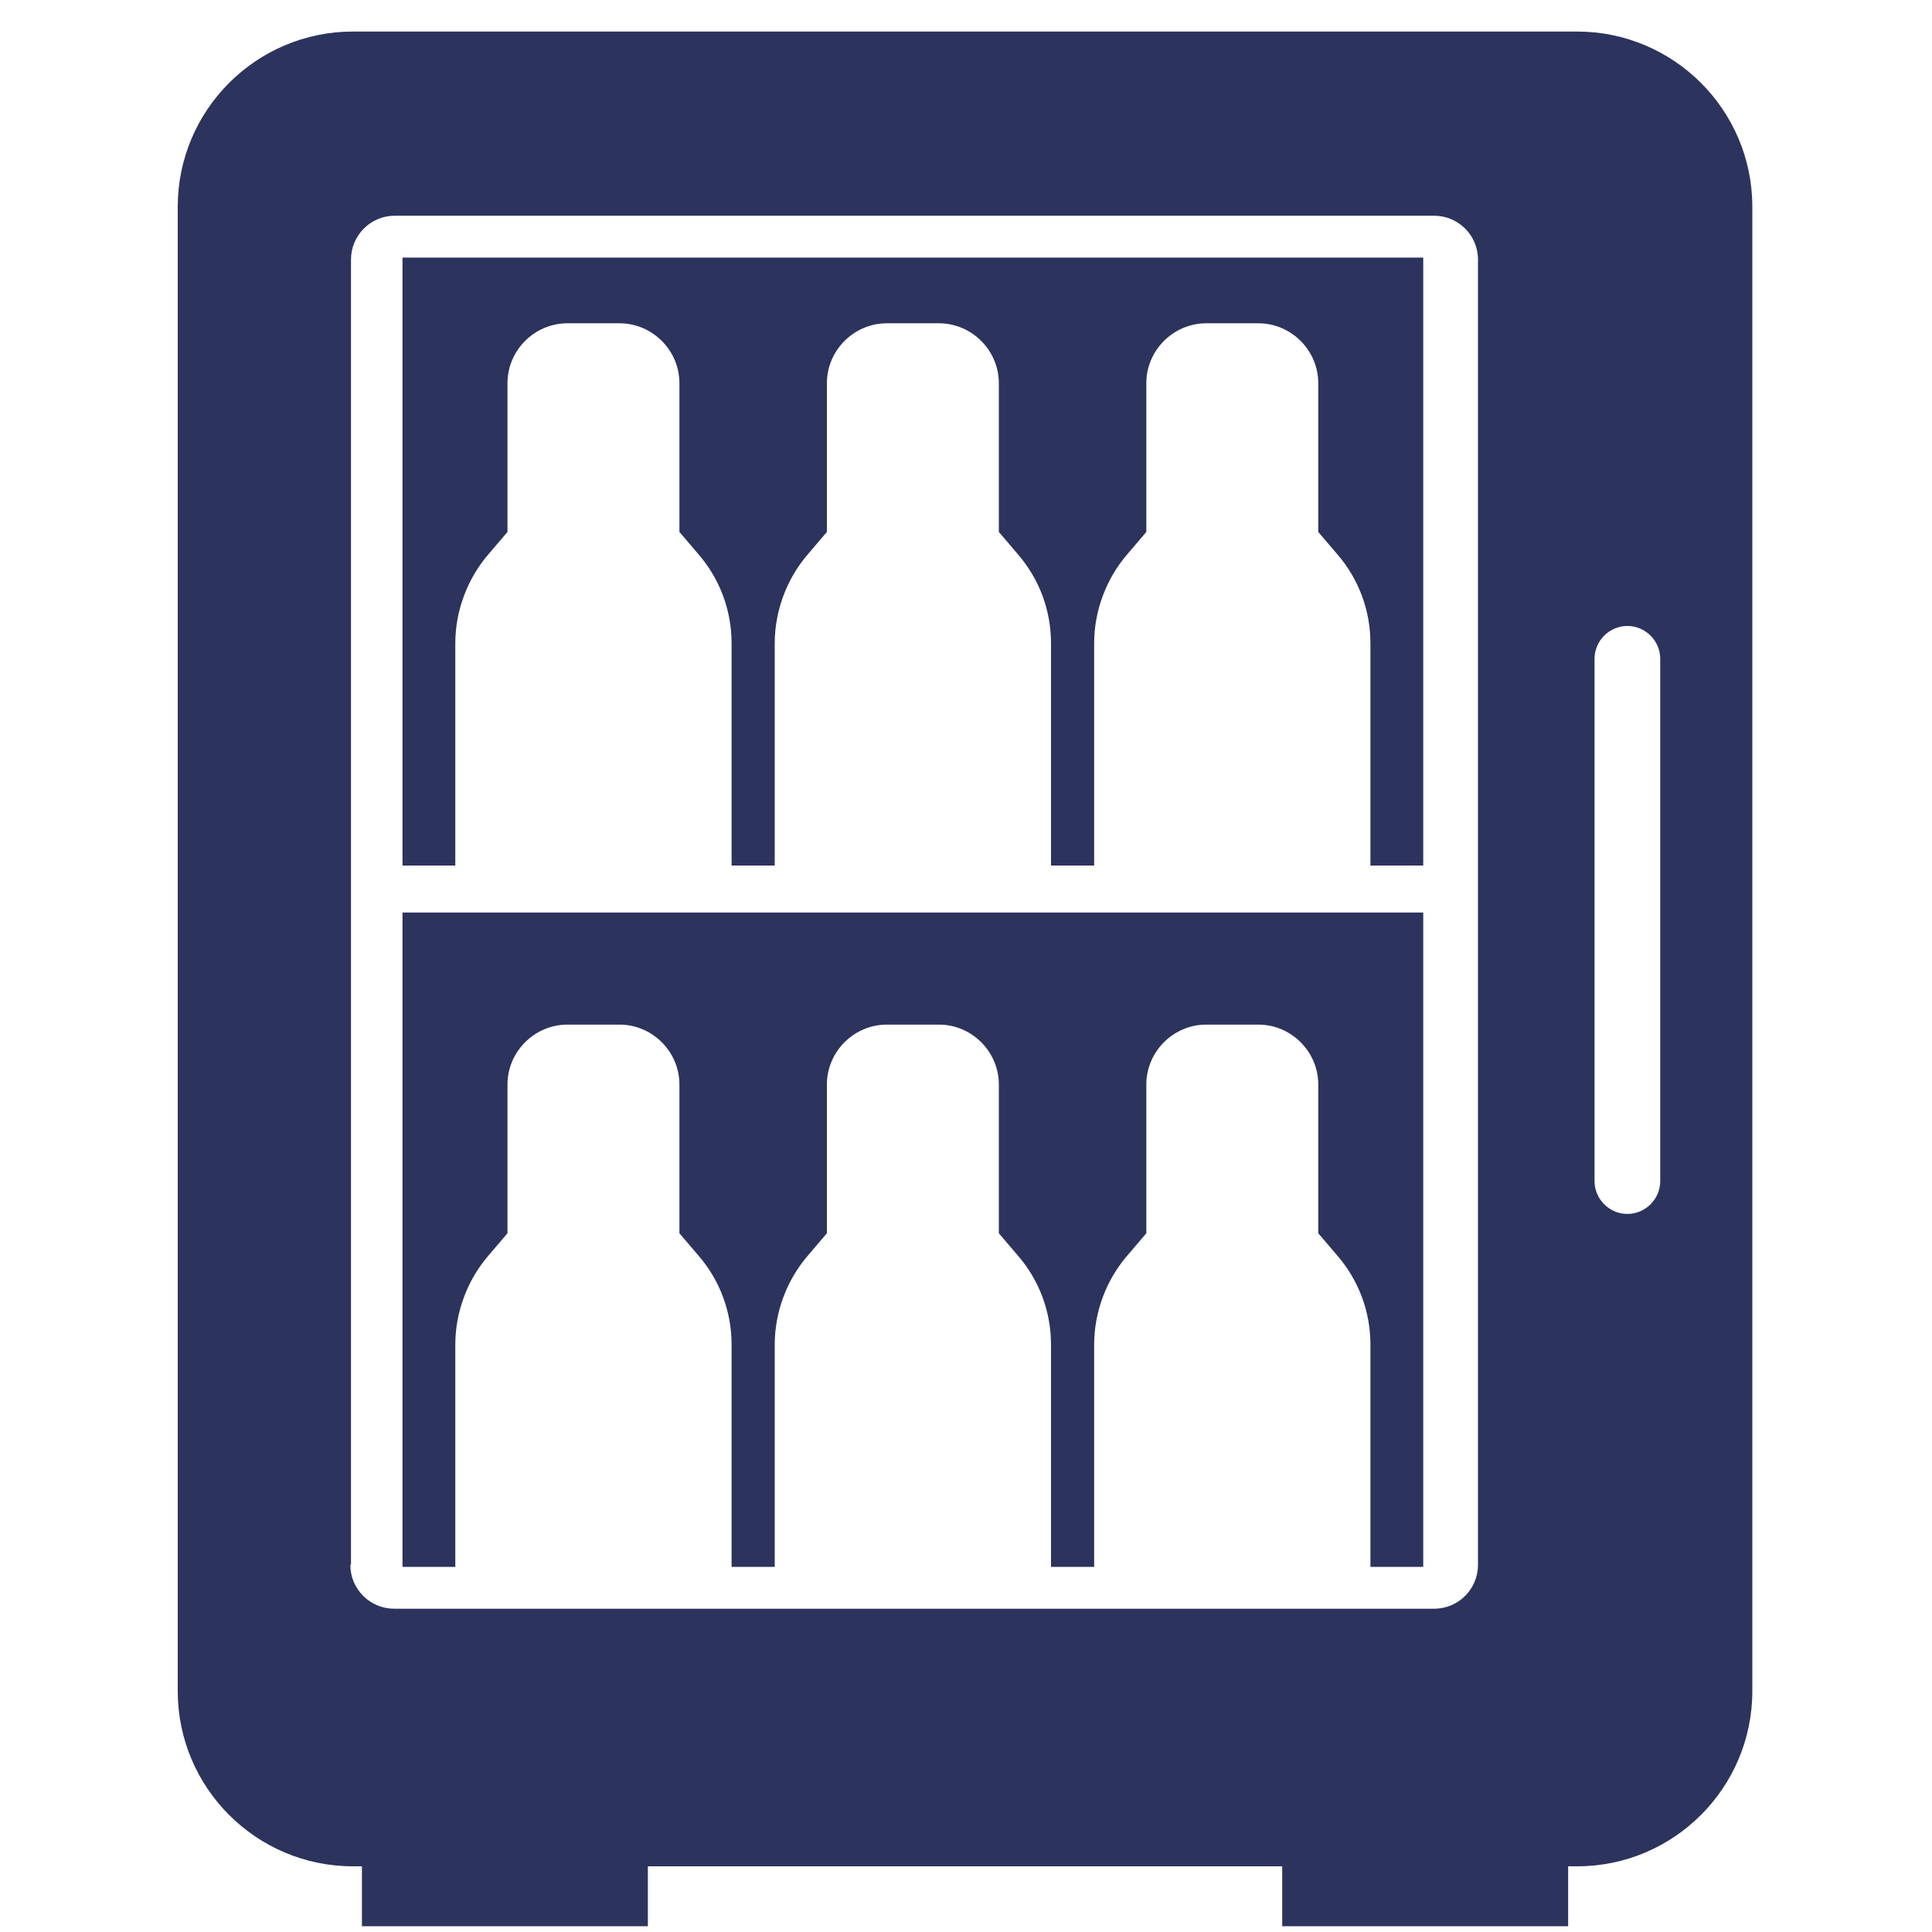
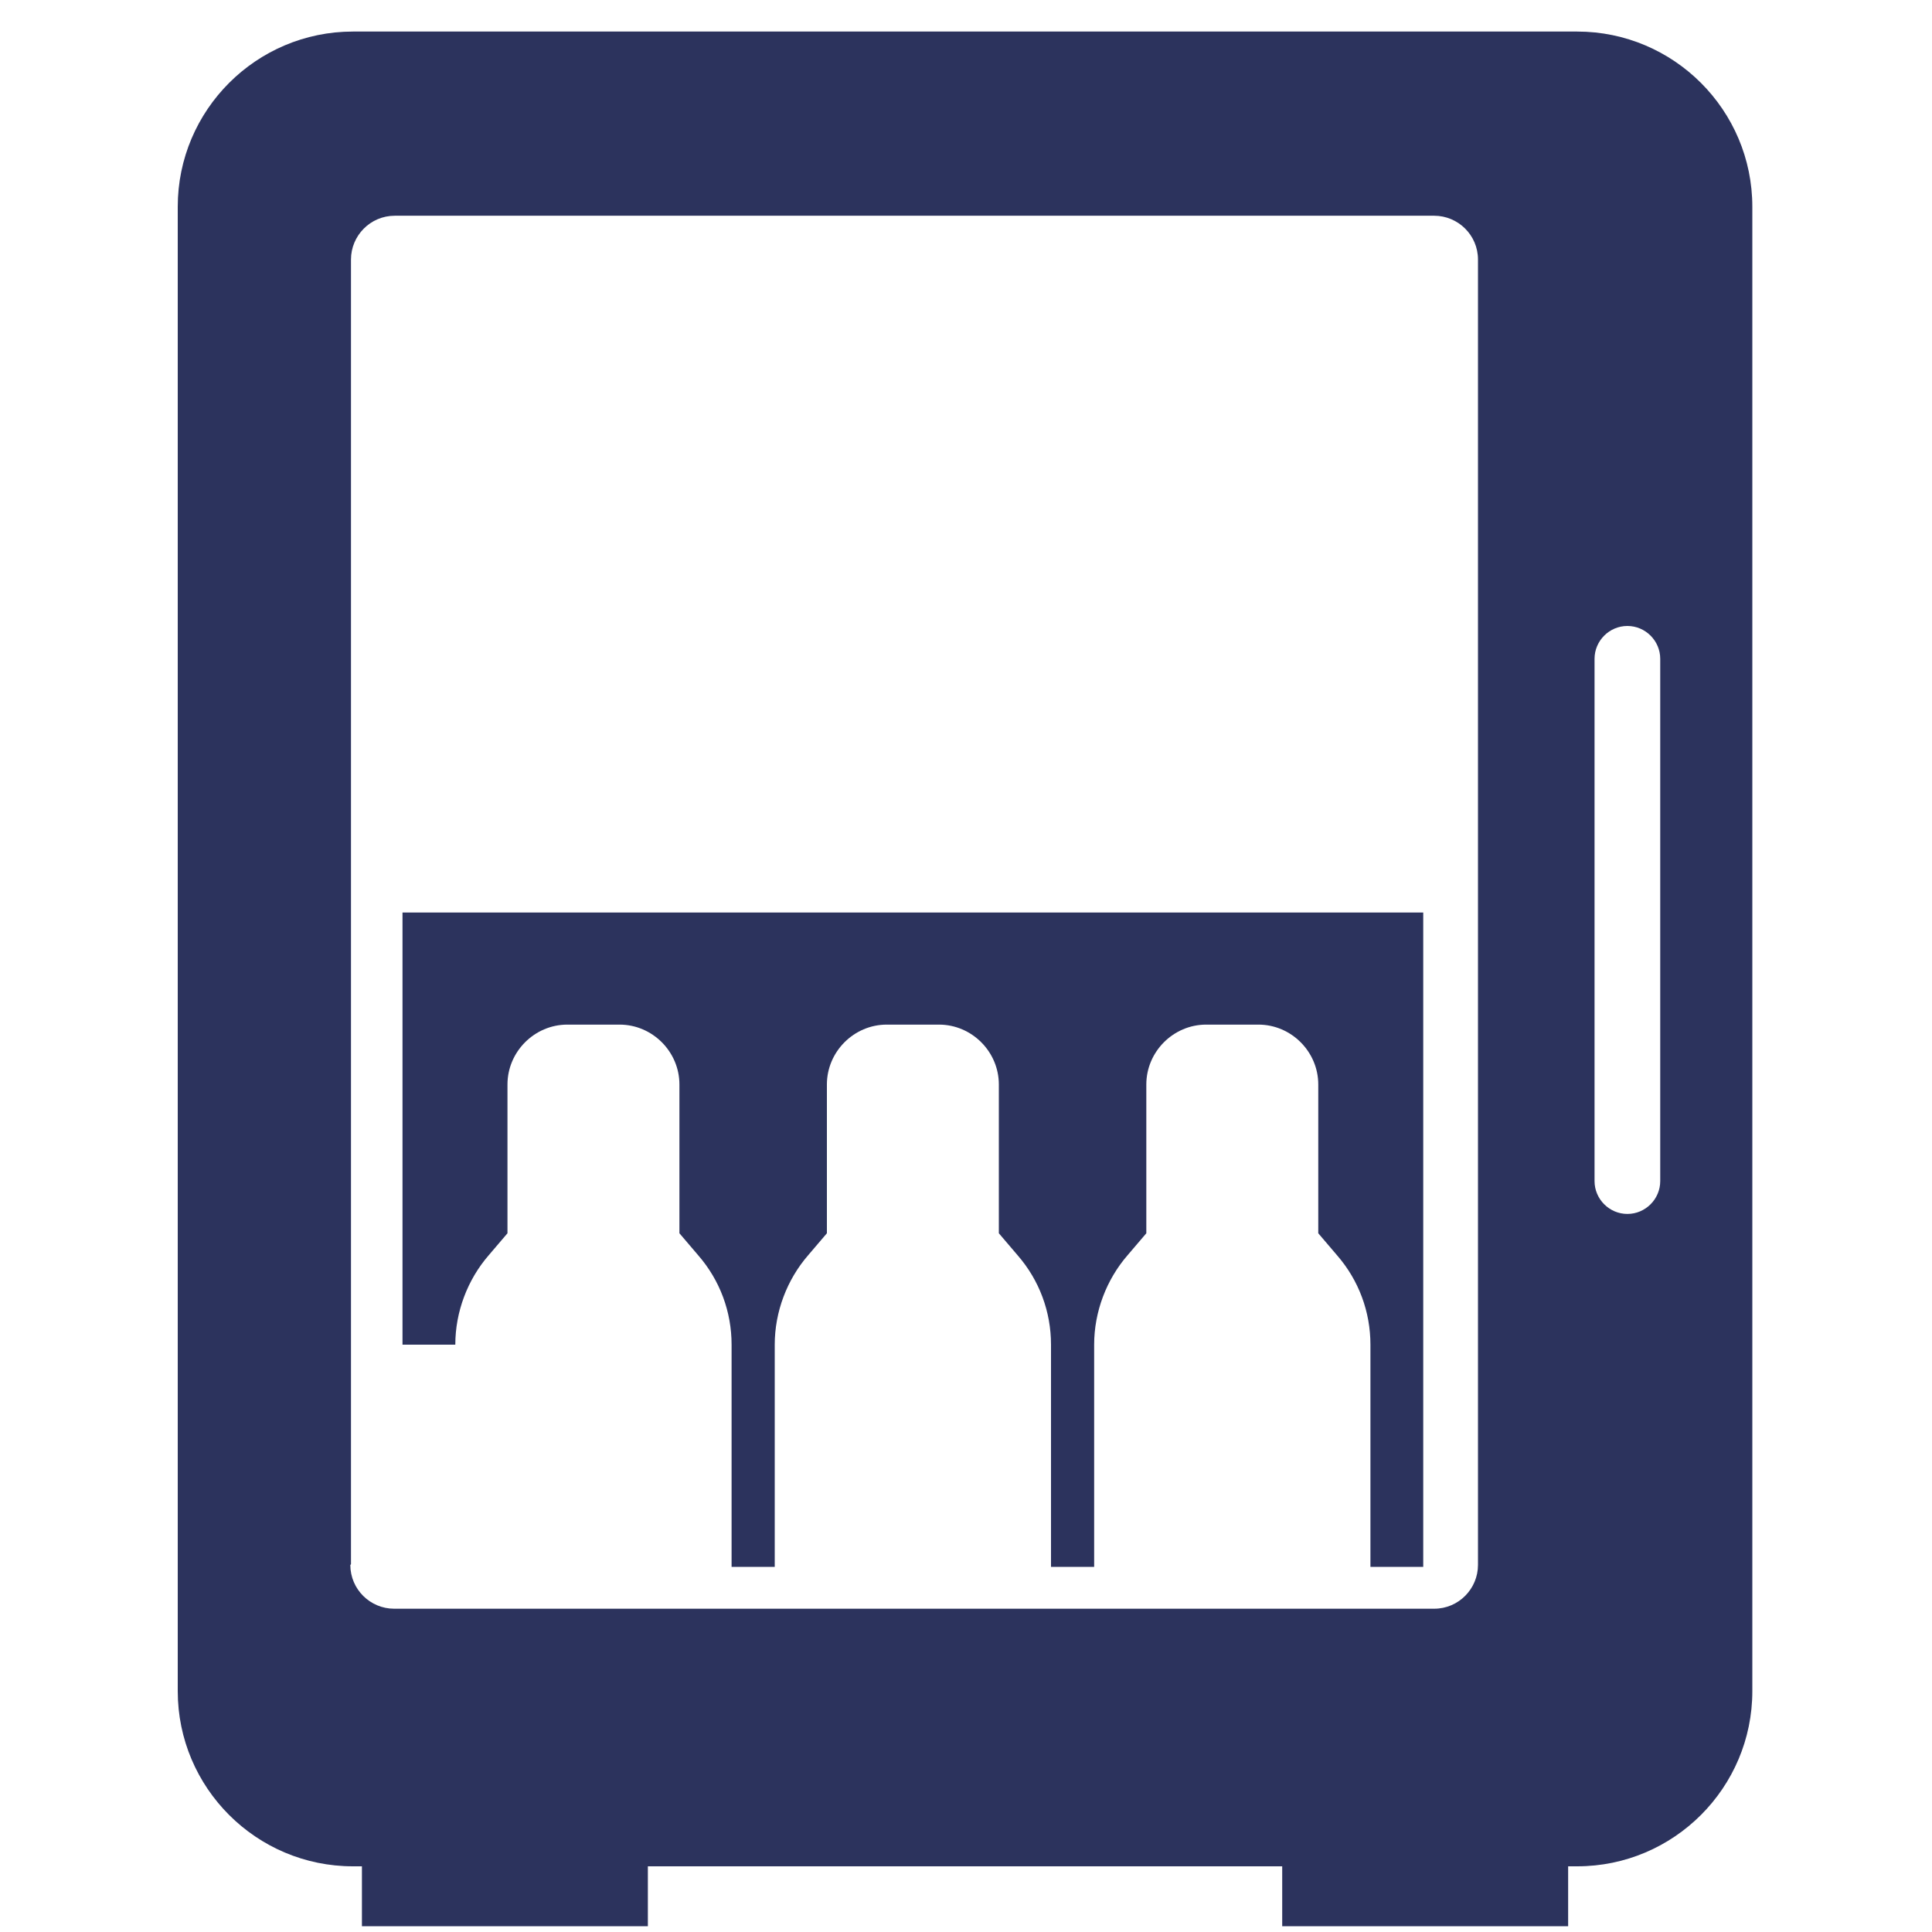
<svg xmlns="http://www.w3.org/2000/svg" id="Layer_1" data-name="Layer 1" version="1.1" viewBox="0 0 300 300">
-   <path d="M70.7,208.8c0-5.1,1.9-10.1,5.2-13.9l2.9-3.4v-23.1c0-5.1,4.2-9.3,9.3-9.3h8.1c5.1,0,9.3,4.2,9.3,9.3v23.1l2.9,3.4c3.4,3.9,5.2,8.8,5.2,13.9v34.5h6.7v-34.5c0-5.1,1.9-10.1,5.2-13.9l2.9-3.4v-23.1c0-5.1,4.2-9.3,9.3-9.3h8.1c5.1,0,9.3,4.2,9.3,9.3v23.1l2.9,3.4c3.4,3.9,5.2,8.8,5.2,13.9v34.5h6.7v-34.5c0-5.1,1.9-10.1,5.2-13.9l2.9-3.4v-23.1c0-5.1,4.2-9.3,9.3-9.3h8.1c5.1,0,9.3,4.2,9.3,9.3v23.1l2.9,3.4c3.4,3.9,5.2,8.8,5.2,13.9v34.5h8.2v-101.6H62.5v101.6h8.2v-34.5Z" fill="#2c335d" stroke-width="0" />
-   <path d="M70.7,99.9c0-5.1,1.9-10.1,5.2-13.9l2.9-3.4v-23.1c0-5.1,4.2-9.3,9.3-9.3h8.1c5.1,0,9.3,4.2,9.3,9.3v23.1l2.9,3.4c3.4,3.9,5.2,8.8,5.2,13.9v34.5h6.7v-34.5c0-5.1,1.9-10.1,5.2-13.9l2.9-3.4v-23.1c0-5.1,4.2-9.3,9.3-9.3h8.1c5.1,0,9.3,4.2,9.3,9.3v23.1l2.9,3.4c3.4,3.9,5.2,8.8,5.2,13.9v34.5h6.7v-34.5c0-5.1,1.9-10.1,5.2-13.9l2.9-3.4v-23.1c0-5.1,4.2-9.3,9.3-9.3h8.1c5.1,0,9.3,4.2,9.3,9.3v23.1l2.9,3.4c3.4,3.9,5.2,8.8,5.2,13.9v34.5h8.2V40H62.5v94.4h8.2v-34.5Z" fill="#2c335d" stroke-width="0" />
+   <path d="M70.7,208.8c0-5.1,1.9-10.1,5.2-13.9l2.9-3.4v-23.1c0-5.1,4.2-9.3,9.3-9.3h8.1c5.1,0,9.3,4.2,9.3,9.3v23.1l2.9,3.4c3.4,3.9,5.2,8.8,5.2,13.9v34.5h6.7v-34.5c0-5.1,1.9-10.1,5.2-13.9l2.9-3.4v-23.1c0-5.1,4.2-9.3,9.3-9.3h8.1c5.1,0,9.3,4.2,9.3,9.3v23.1l2.9,3.4c3.4,3.9,5.2,8.8,5.2,13.9v34.5h6.7v-34.5c0-5.1,1.9-10.1,5.2-13.9l2.9-3.4v-23.1c0-5.1,4.2-9.3,9.3-9.3h8.1c5.1,0,9.3,4.2,9.3,9.3v23.1l2.9,3.4c3.4,3.9,5.2,8.8,5.2,13.9v34.5h8.2v-101.6H62.5v101.6v-34.5Z" fill="#2c335d" stroke-width="0" />
  <path d="M245,4.9H54.8c-15,0-27.2,12.2-27.2,27.2v230.5c0,15,12.2,27.2,27.2,27.2h1.4v9.3h44.4v-9.3h98.5v9.3h44.4v-9.3h1.4c15,0,27.2-12.2,27.2-27.2V32.1c0-15-12.2-27.2-27.2-27.2ZM54.5,242.9V40.3c0-3.7,3-6.8,6.8-6.8h161.4c3.7,0,6.8,3,6.8,6.8v202.7c0,3.7-3,6.8-6.8,6.8H61.2c-3.7,0-6.8-3-6.8-6.8ZM257.8,183.4c0,2.8-2.3,5.1-5.1,5.1s-5.1-2.3-5.1-5.1v-81.1c0-2.8,2.3-5.1,5.1-5.1s5.1,2.3,5.1,5.1v81.1ZM268.1,73.4s0,0,0,0h0s0,0,0,0Z" fill="#2c335d" stroke-width="0" />
</svg>